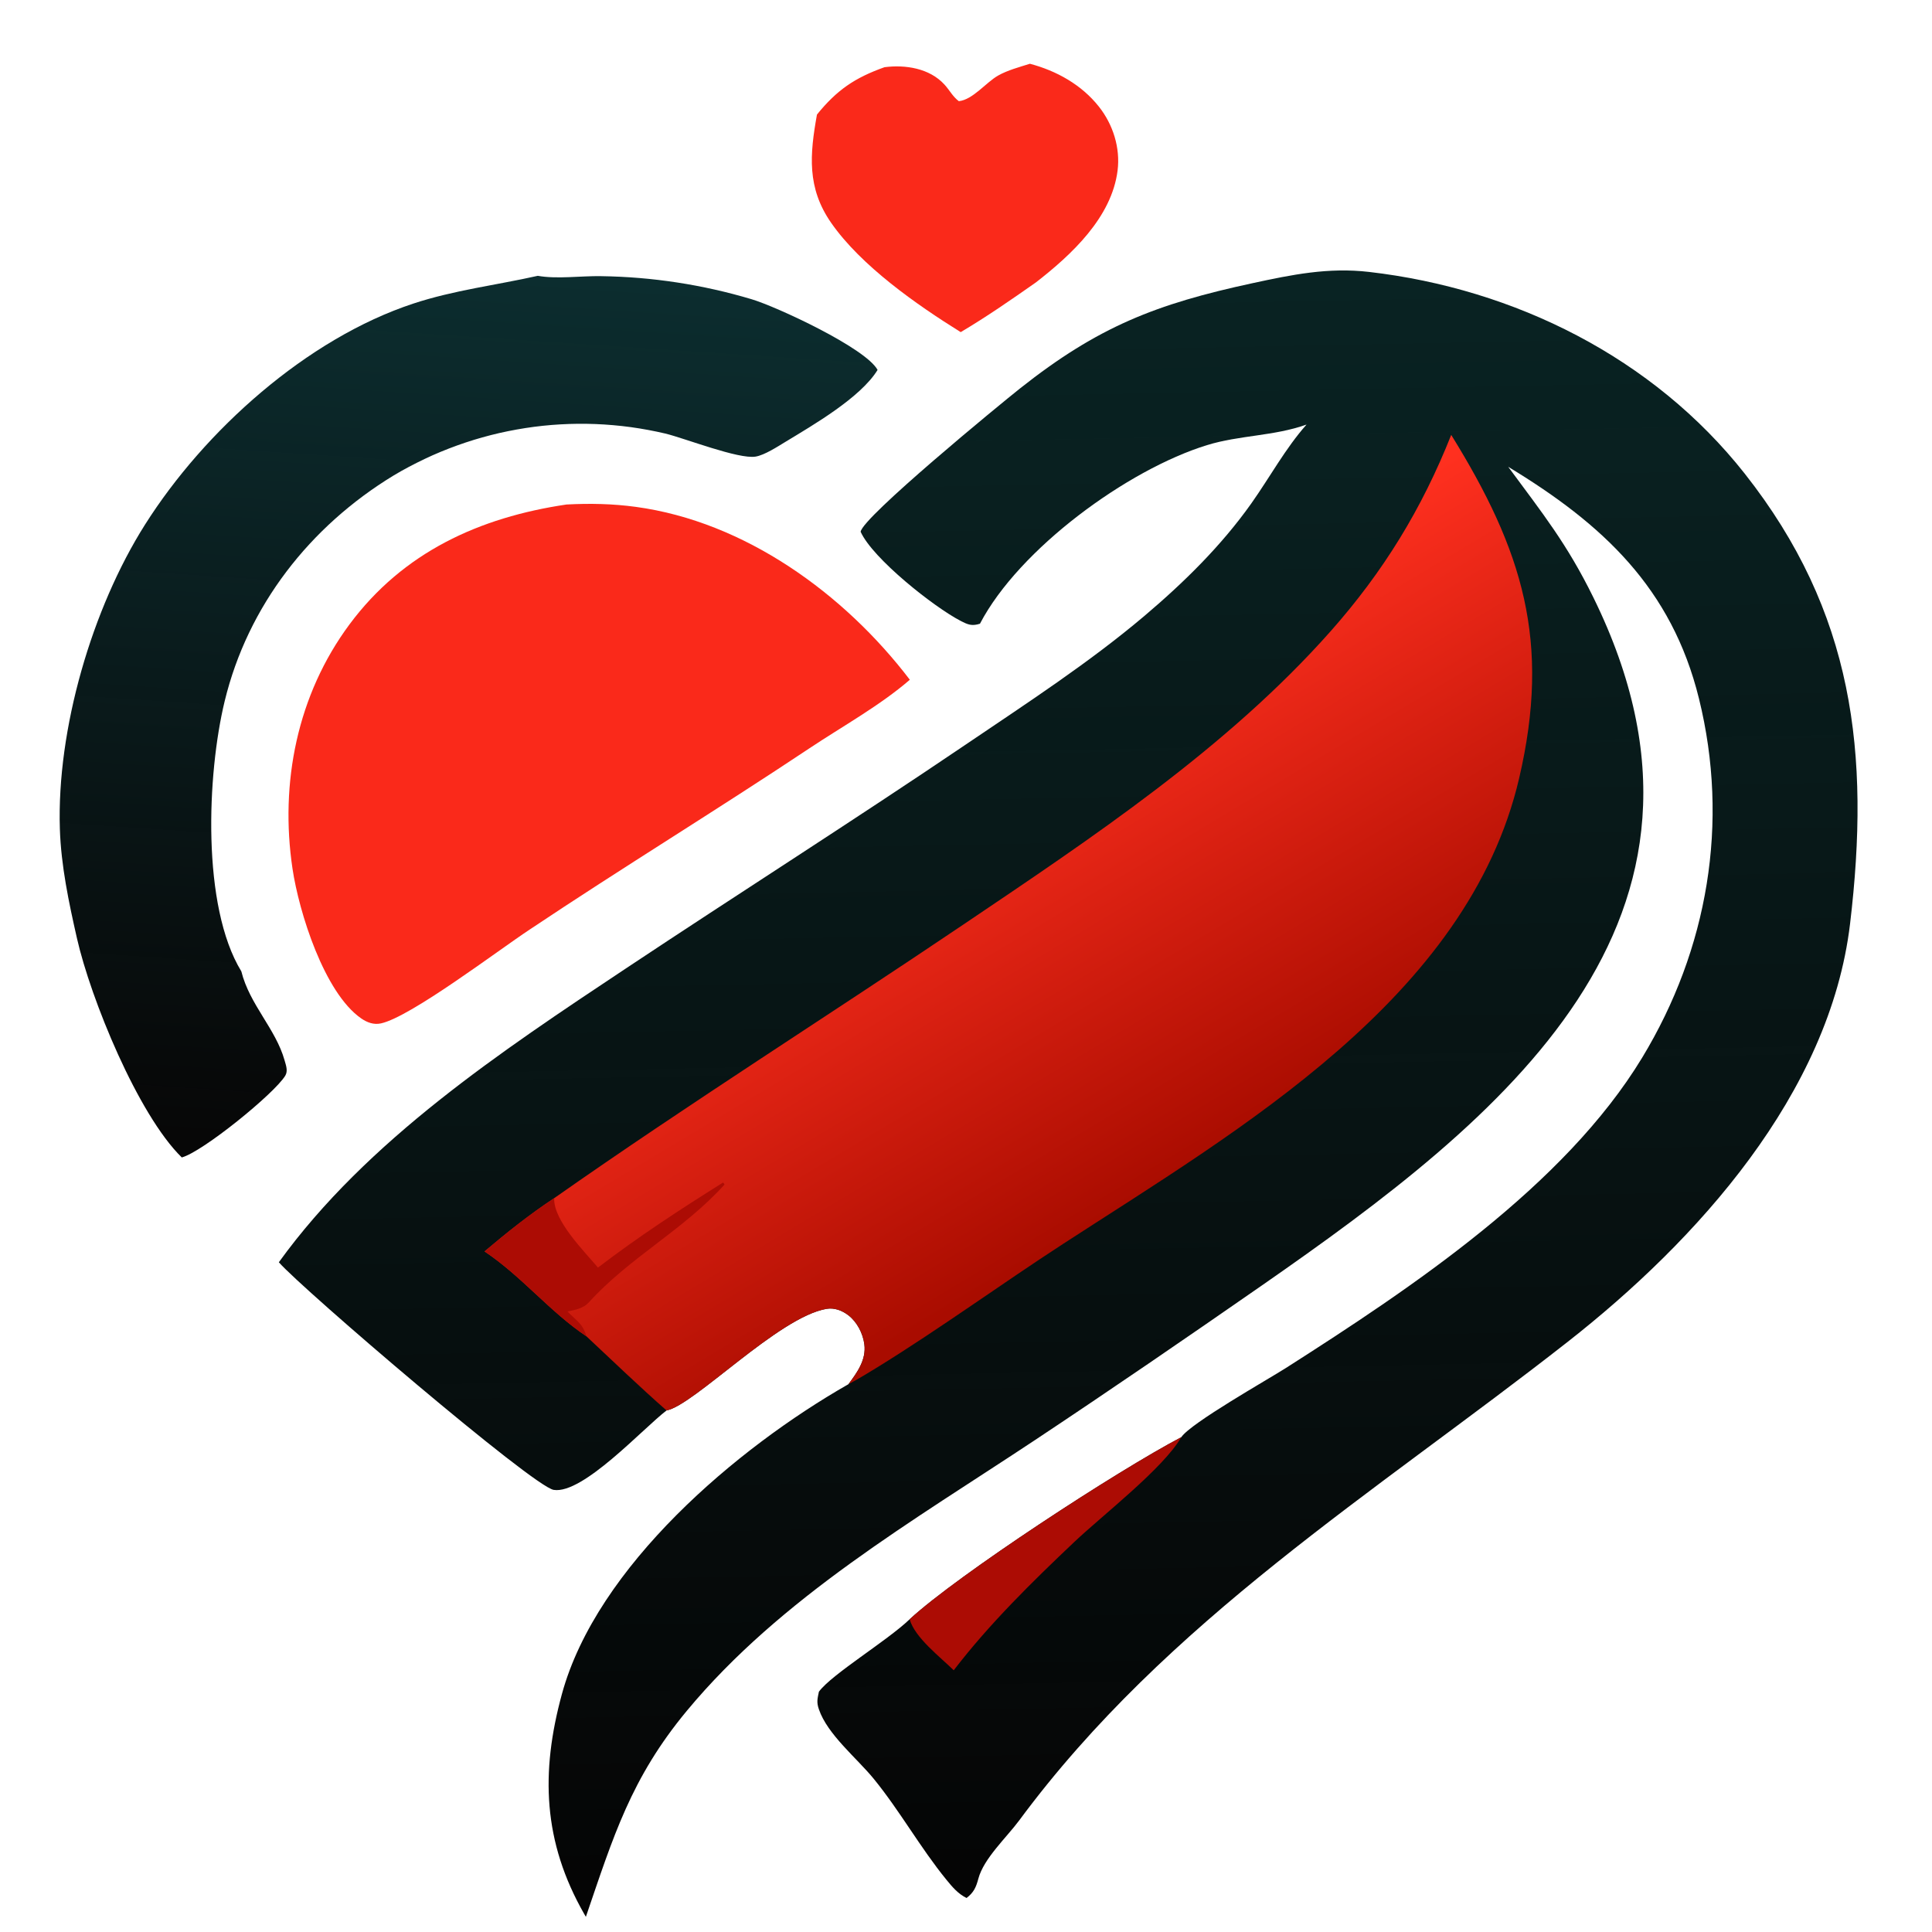
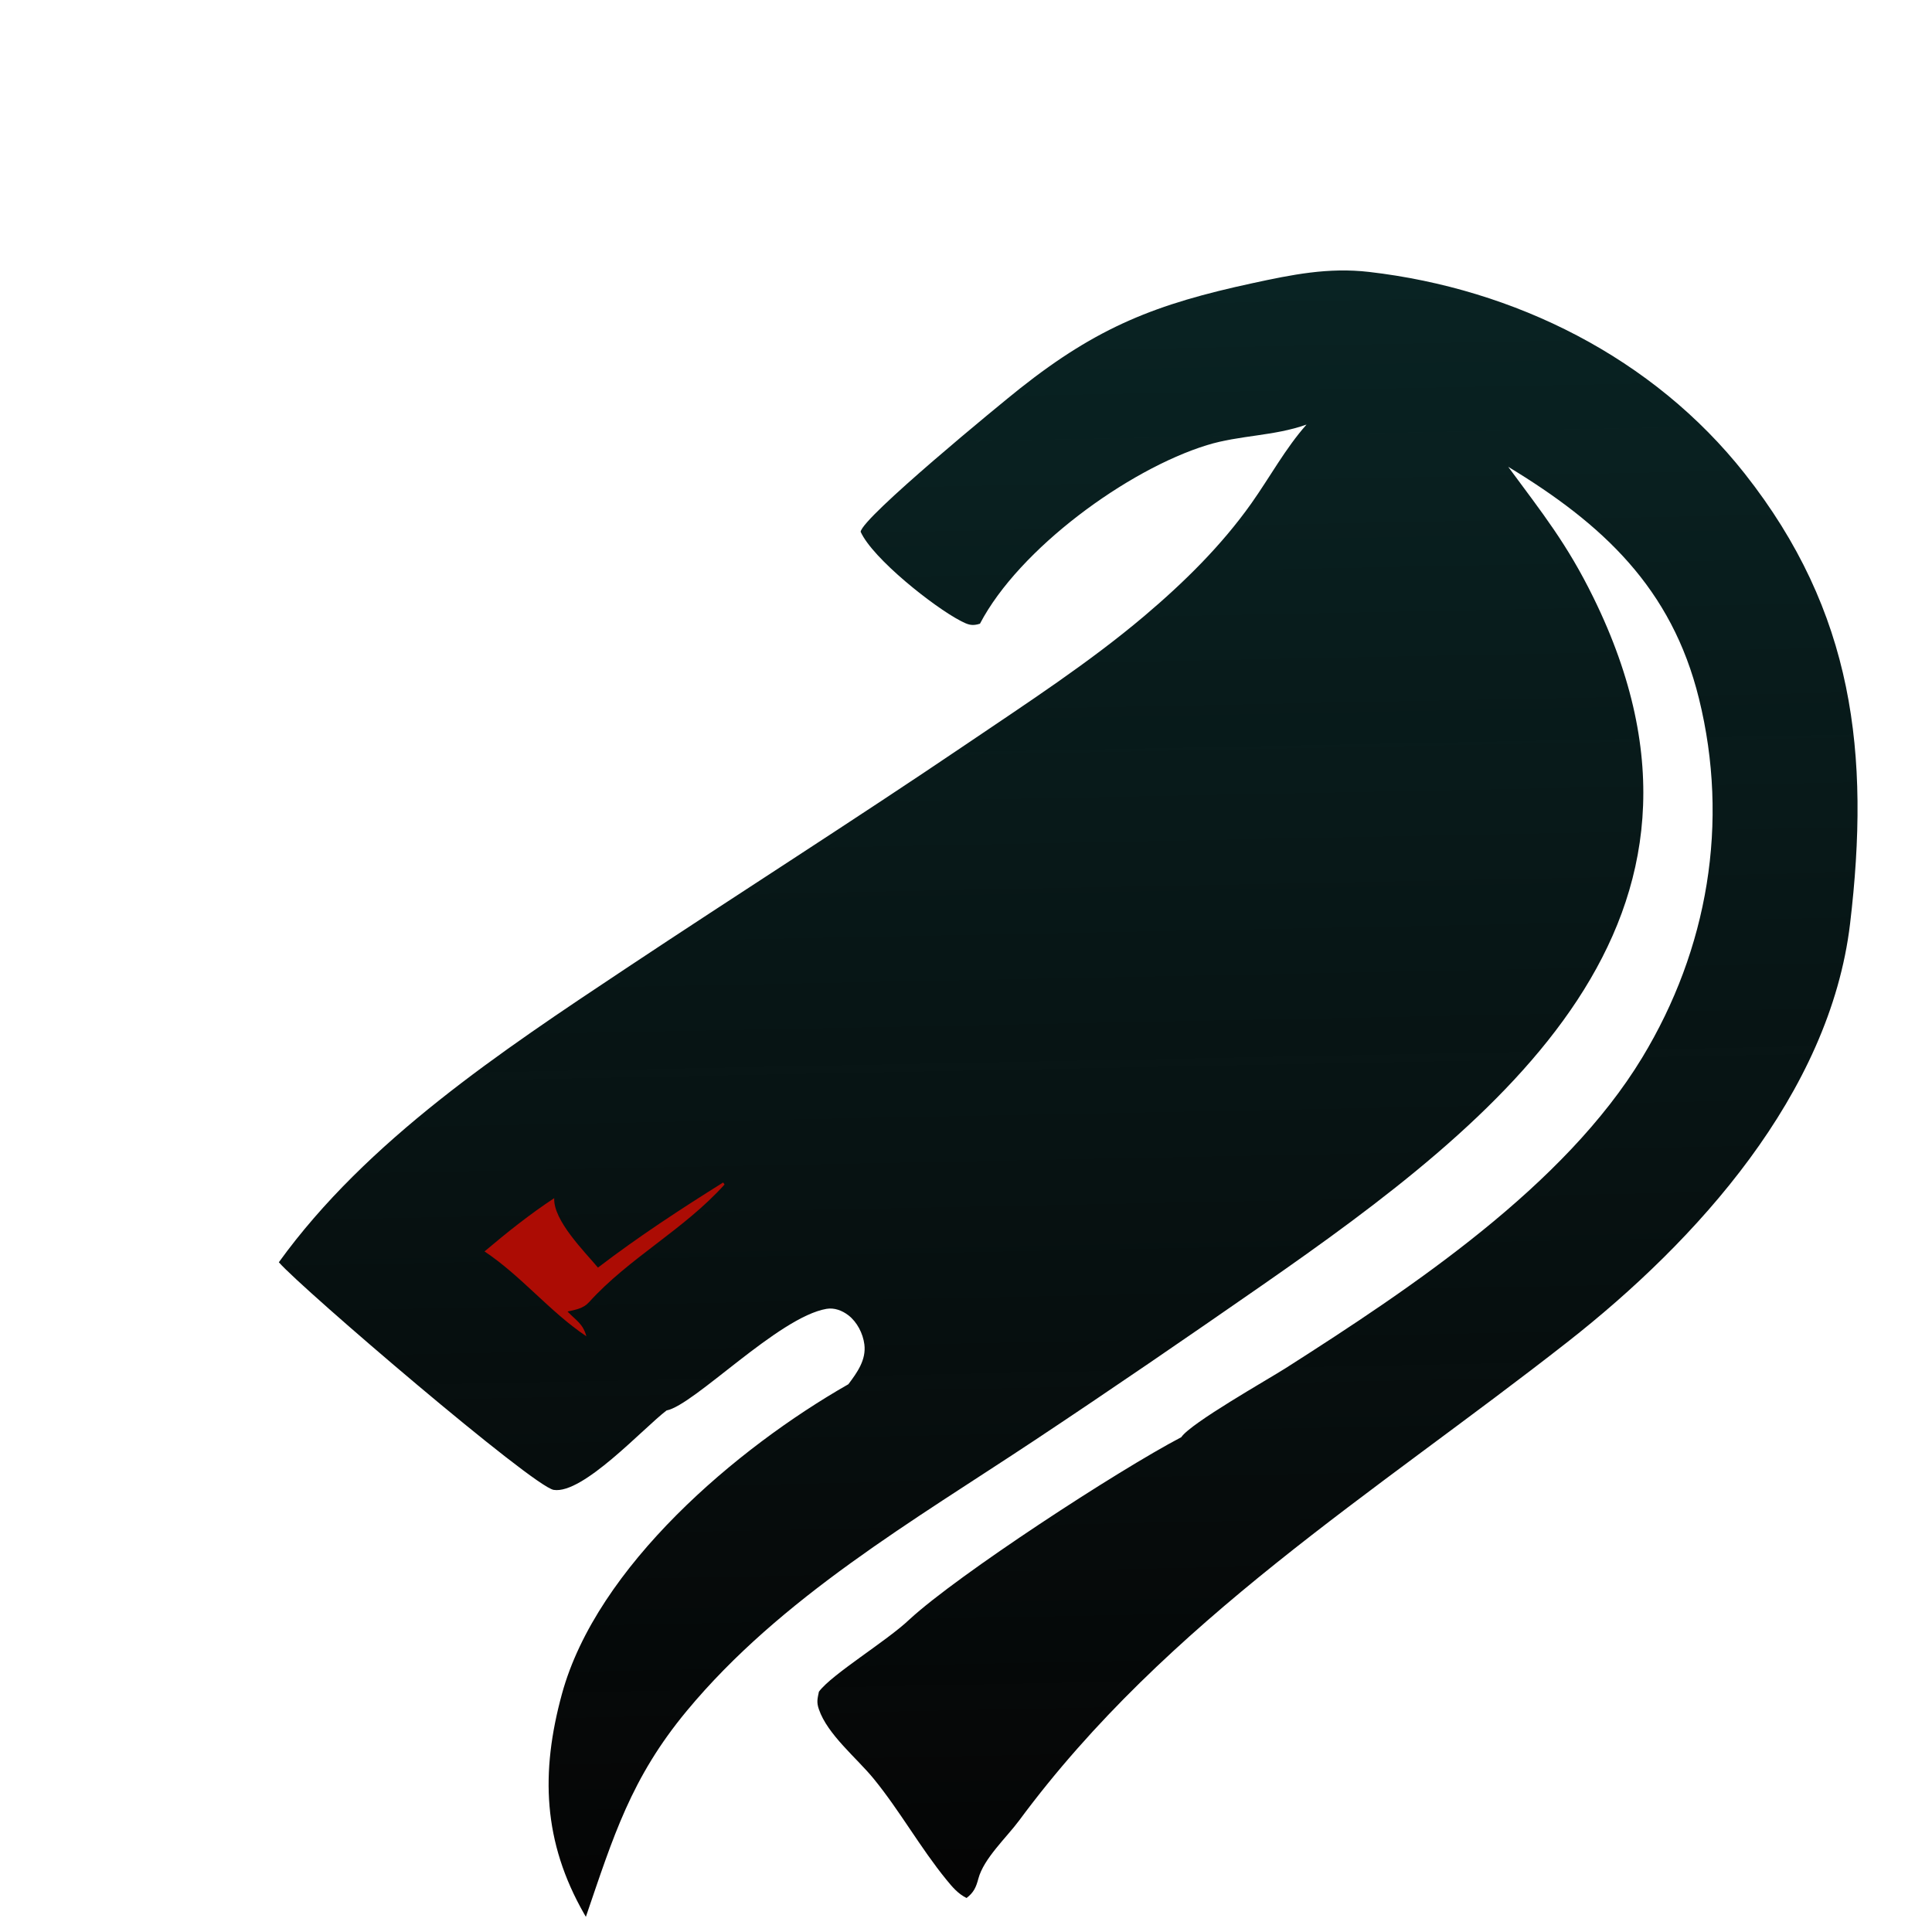
<svg xmlns="http://www.w3.org/2000/svg" data-bbox="4.447 4.752 134.004 138.116" height="144" width="144" data-type="ugc">
  <g>
-     <path d="M65.926 5.009c1.548-.2 3.352.072 4.47 1.295.382.416.606.887 1.069 1.237 1.046-.109 2.032-1.404 2.933-1.912.702-.397 1.597-.634 2.365-.877 1.986.526 3.852 1.564 5.143 3.197 1.054 1.331 1.604 3.069 1.392 4.763-.44 3.502-3.443 6.282-6.082 8.333-1.84 1.291-3.675 2.563-5.61 3.71-3.285-2.043-7.426-4.94-9.655-8.144-1.822-2.618-1.593-5.102-1.06-8.072 1.483-1.829 2.812-2.738 5.035-3.53" fill="#FA291A" />
    <defs>
      <linearGradient y2="20.353" x2="35.705" y1="85.898" x1="31.374" gradientUnits="userSpaceOnUse" id="b3b3682f-d464-4fec-9f68-6e9bb4116a3e">
        <stop stop-opacity=".973" stop-color="#000000" offset="0" />
        <stop stop-color="#0C2D2F" offset="1" />
      </linearGradient>
    </defs>
-     <path d="M40.083 20.558c1.441.258 3.242-.005 4.739.026q2.845.04 5.657.472 2.813.432 5.54 1.246c1.866.556 8.504 3.635 9.391 5.27-1.27 2.067-4.807 4.11-6.87 5.362-.58.351-1.556.99-2.227 1.099-1.269.206-5.242-1.356-6.721-1.718q-.64-.15-1.286-.27t-1.297-.21q-.65-.088-1.305-.145-.655-.058-1.312-.084-.656-.025-1.313-.02-.657.007-1.313.044t-1.31.106-1.302.17-1.293.232q-.644.13-1.28.293-.637.162-1.265.355t-1.246.416-1.225.474-1.2.534-1.174.59-1.144.646C23.108 39.23 18.47 45.14 16.745 52.264c-1.313 5.422-1.73 15.276 1.243 20.136.619 2.485 2.563 4.28 3.224 6.635.107.38.263.788.05 1.14-.82 1.346-6.165 5.681-7.713 6.094-3.274-3.198-6.795-11.845-7.813-16.333-.606-2.67-1.186-5.405-1.274-8.15-.238-7.434 2.397-16.443 6.35-22.689 4.432-7.005 12.047-13.848 19.995-16.47 3.03-1 6.172-1.373 9.276-2.069" fill="url(#b3b3682f-d464-4fec-9f68-6e9bb4116a3e)" />
-     <path d="M42.223 37.603c1.733-.092 3.444-.058 5.165.176 8.129 1.103 15.532 6.467 20.426 12.886-2.21 1.913-5.031 3.476-7.478 5.105-6.898 4.596-13.968 8.909-20.86 13.516-2.353 1.552-8.867 6.512-11.085 6.993-.534.116-1.027-.065-1.474-.375-2.752-1.914-4.631-7.914-5.114-11.147-.957-6.404.35-12.967 4.247-18.219 3.998-5.387 9.69-7.977 16.173-8.935" fill="#FA291A" />
    <defs>
      <linearGradient y2="21.16" x2="78.445" y1="139.322" x1="80.777" gradientUnits="userSpaceOnUse" id="4ddf5248-c16b-40ff-a1cf-6ab4dffe4d6b">
        <stop stop-opacity=".98" stop-color="#000000" offset="0" />
        <stop stop-color="#092323" offset="1" />
      </linearGradient>
    </defs>
    <path d="M97.382 31.644c-2.425.867-4.98.784-7.415 1.532-5.92 1.822-14.011 7.732-16.927 13.313-.612.192-.897.07-1.457-.221-1.986-1.033-6.533-4.631-7.436-6.632.125-1.077 10.406-9.516 11.874-10.68 5.823-4.613 10.151-6.3 17.337-7.85 2.943-.636 5.645-1.19 8.687-.838 10.843 1.256 21.169 6.379 27.992 15.027 8.14 10.319 9.368 20.854 7.856 33.558-1.511 12.686-11.44 23.632-21.055 31.167-14.394 11.281-29.846 20.753-40.877 35.67-.933 1.261-2.638 2.825-3.039 4.333-.173.652-.349 1.037-.88 1.442-.634-.311-1.06-.82-1.499-1.357-1.95-2.389-3.466-5.131-5.421-7.528-1.256-1.54-3.445-3.293-4.088-5.182-.182-.535-.106-.774.003-1.31.961-1.303 5.078-3.785 6.762-5.396 3.617-3.331 15.484-11.075 20.246-13.571.701-1.053 6.48-4.316 7.806-5.163 9.363-5.976 20.746-13.553 26.547-23.126 4.902-8.089 6.515-17.518 4.233-26.765-2.034-8.246-7.181-13.01-14.218-17.275 2.584 3.504 4.386 5.744 6.351 9.745 11.839 24.098-6.799 38.826-24.725 51.283-5.602 3.892-11.2 7.734-16.885 11.507-9.053 6.009-18.949 11.732-25.966 20.193-4.162 5.018-5.469 9.355-7.52 15.348q-.064-.105-.124-.211c-3.073-5.373-3.263-10.541-1.66-16.401 2.6-9.509 13.047-18.349 21.349-23.083.653-.869 1.34-1.818 1.192-2.971-.105-.816-.541-1.669-1.199-2.174-.457-.35-1.037-.573-1.617-.475-3.58.608-9.859 7.173-11.928 7.575-1.775 1.357-6.23 6.254-8.41 5.919-1.53-.236-18.72-14.946-20.488-16.965 6.562-9.087 16.613-15.745 25.822-21.87 8.447-5.617 17.01-11.052 25.41-16.74 4.474-3.03 9.164-6.078 13.29-9.57 2.942-2.49 5.74-5.241 7.972-8.395 1.373-1.94 2.527-4.082 4.105-5.863" fill="url(#4ddf5248-c16b-40ff-a1cf-6ab4dffe4d6b)" />
-     <path d="M88.045 107.121c-1.352 2.333-5.857 5.805-7.968 7.803-3.163 2.993-6.338 6.111-8.992 9.569-1.012-.999-2.891-2.42-3.286-3.801 3.617-3.331 15.484-11.075 20.246-13.571" fill="#AC0C04" />
    <defs>
      <linearGradient y2="56.836" x2="69.865" y1="87.382" x1="88.156" gradientUnits="userSpaceOnUse" id="4861bb49-4ddd-4328-82c7-bd41c803c488">
        <stop stop-color="#A90C00" offset="0" />
        <stop stop-color="#FF301F" offset="1" />
      </linearGradient>
    </defs>
-     <path d="M41.307 89.303C51.32 82.273 61.68 75.74 71.823 68.897c9.58-6.463 19.65-13.152 27.36-21.855 3.922-4.428 6.802-9.124 8.982-14.627 5.329 8.602 7.445 15.391 5.062 25.597-3.824 16.38-20.904 26.204-33.986 34.698-4.612 2.995-9.098 6.261-13.767 9.151-.733.453-1.48.908-2.241 1.312.653-.869 1.34-1.818 1.192-2.971-.105-.816-.541-1.669-1.199-2.174-.457-.35-1.037-.573-1.617-.475-3.58.608-9.859 7.173-11.928 7.575-2.038-1.789-3.995-3.678-5.976-5.53-2.707-1.81-4.845-4.493-7.591-6.324 1.681-1.42 3.355-2.758 5.193-3.97" fill="url(#4861bb49-4ddd-4328-82c7-bd41c803c488)" />
    <path d="M44.568 94.479c3.024-2.311 6.113-4.328 9.332-6.344l.102.154c-3.041 3.377-7.104 5.456-10.103 8.773-.426.471-1.003.558-1.599.692.66.69 1.143.894 1.405 1.845-2.707-1.81-4.845-4.494-7.591-6.325 1.681-1.42 3.355-2.758 5.193-3.97-.072 1.664 2.235 3.95 3.261 5.174" fill="#AC0C04" />
  </g>
</svg>